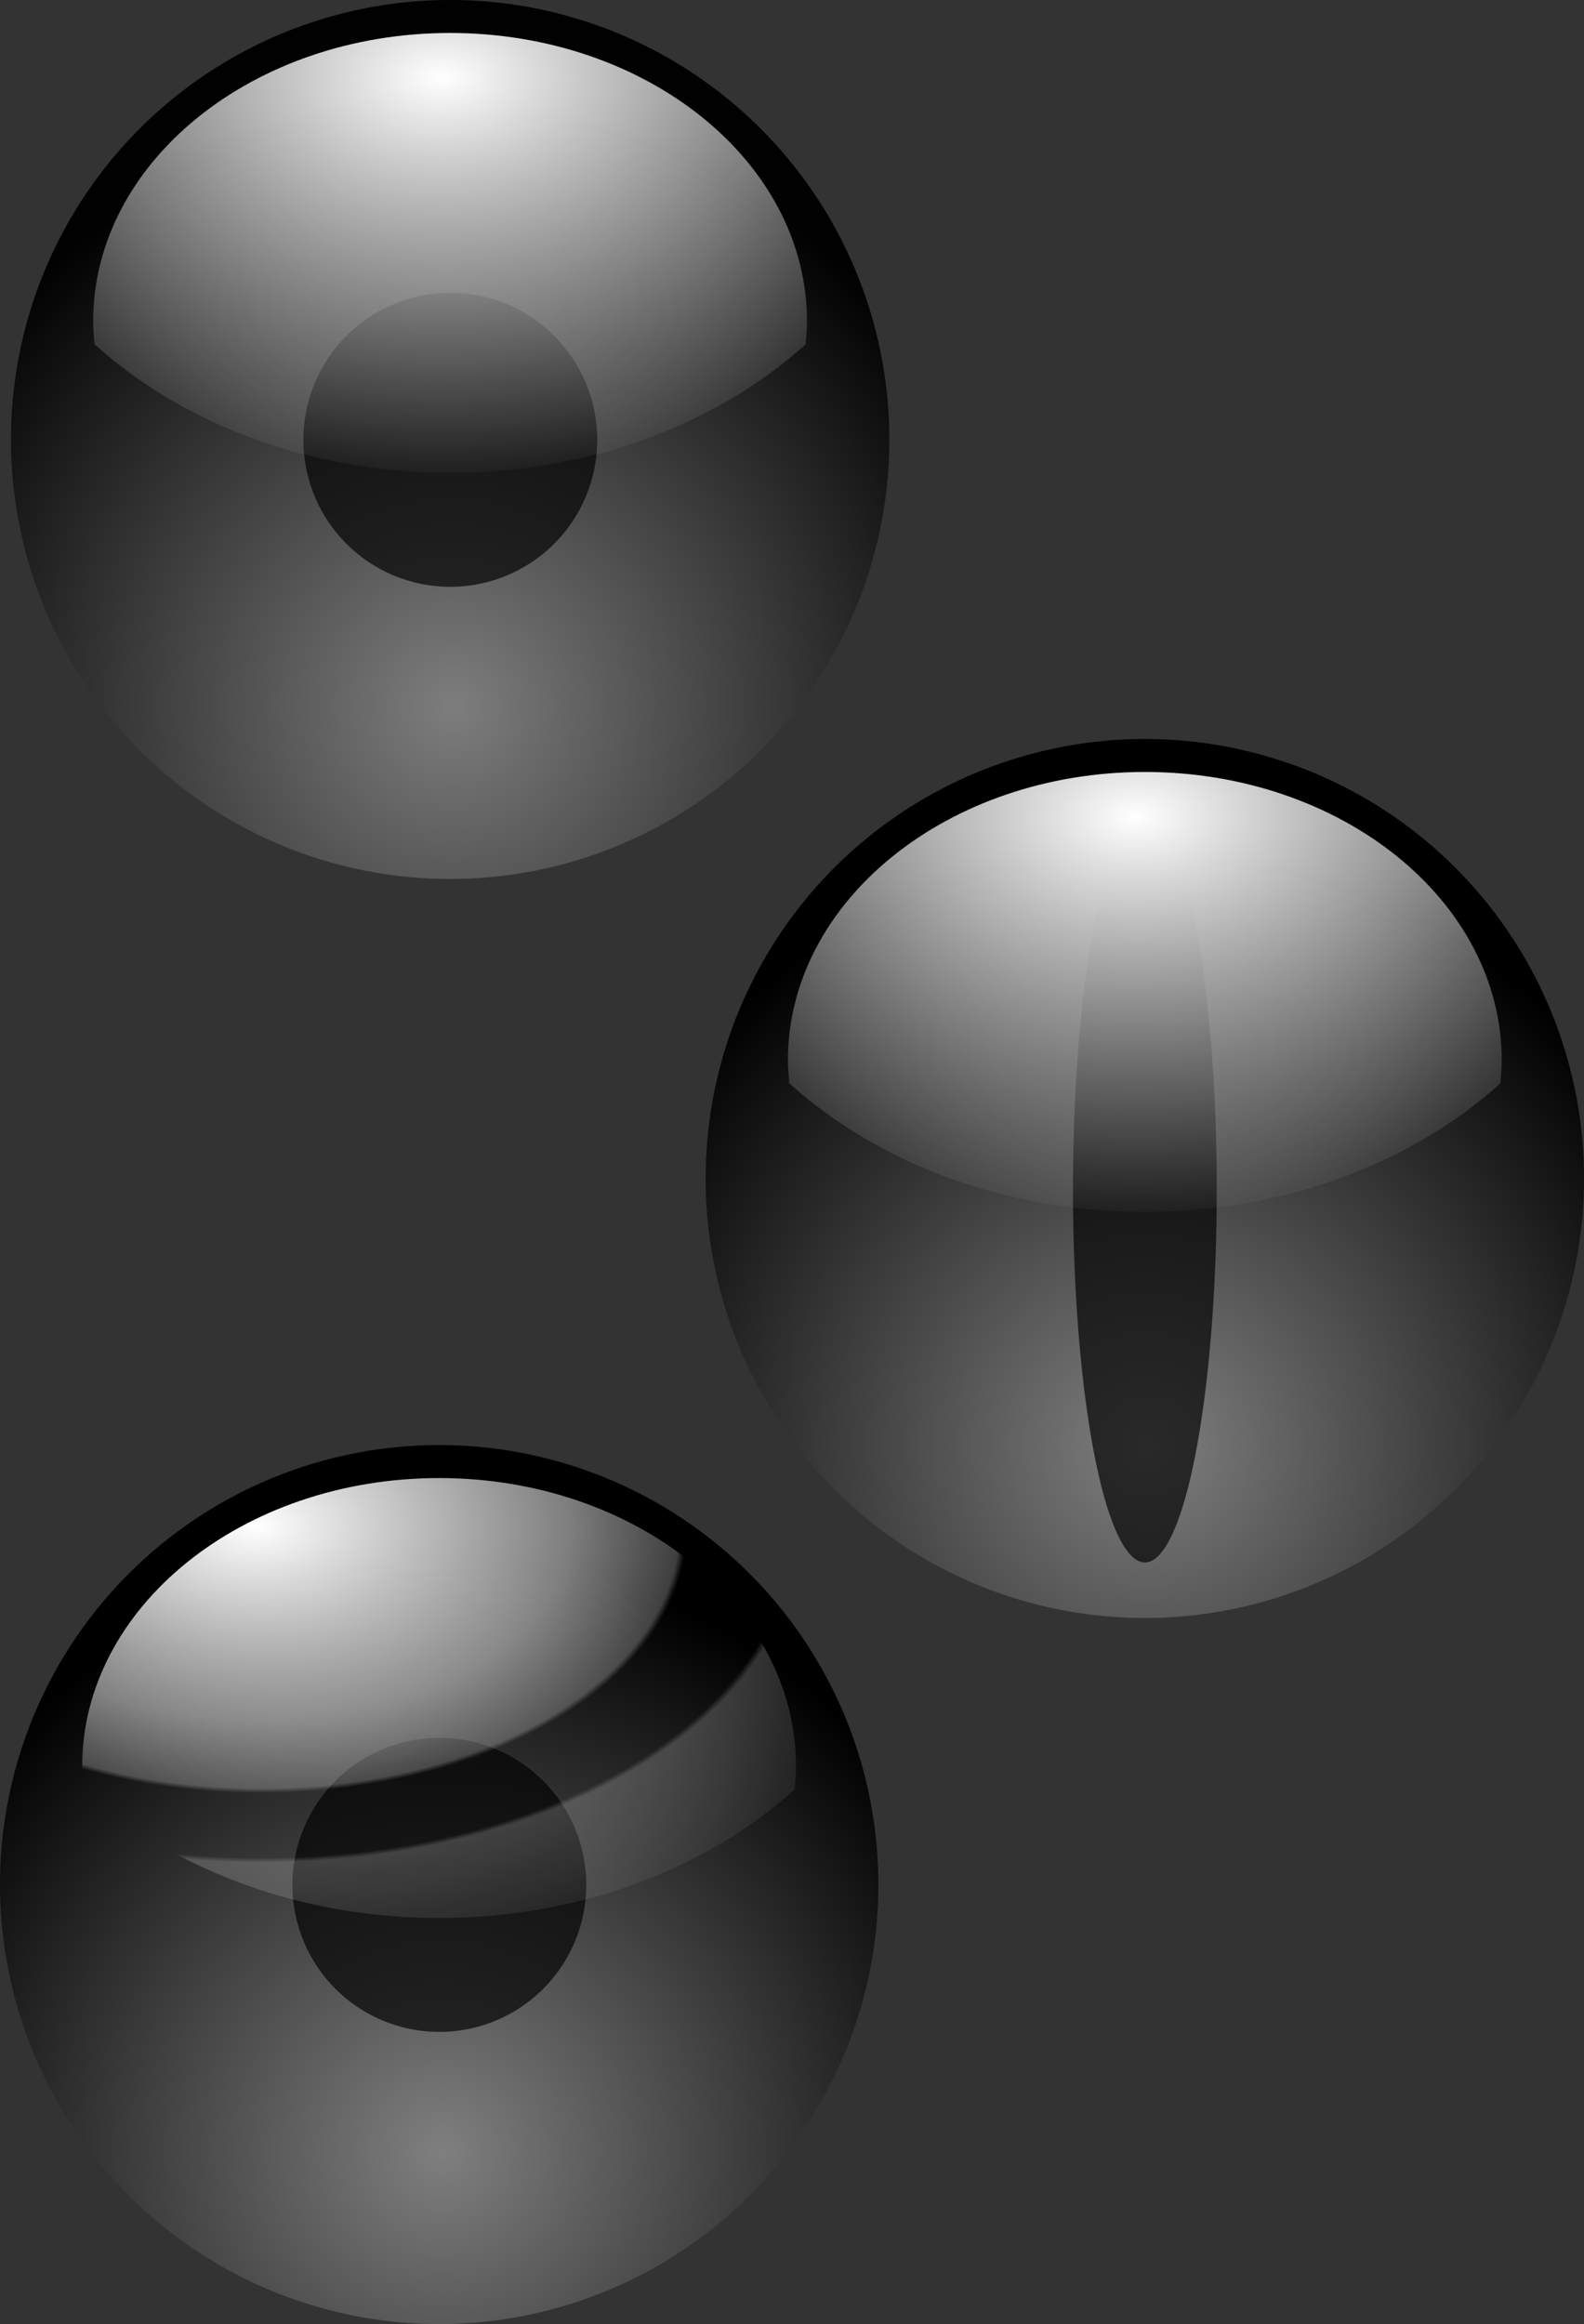
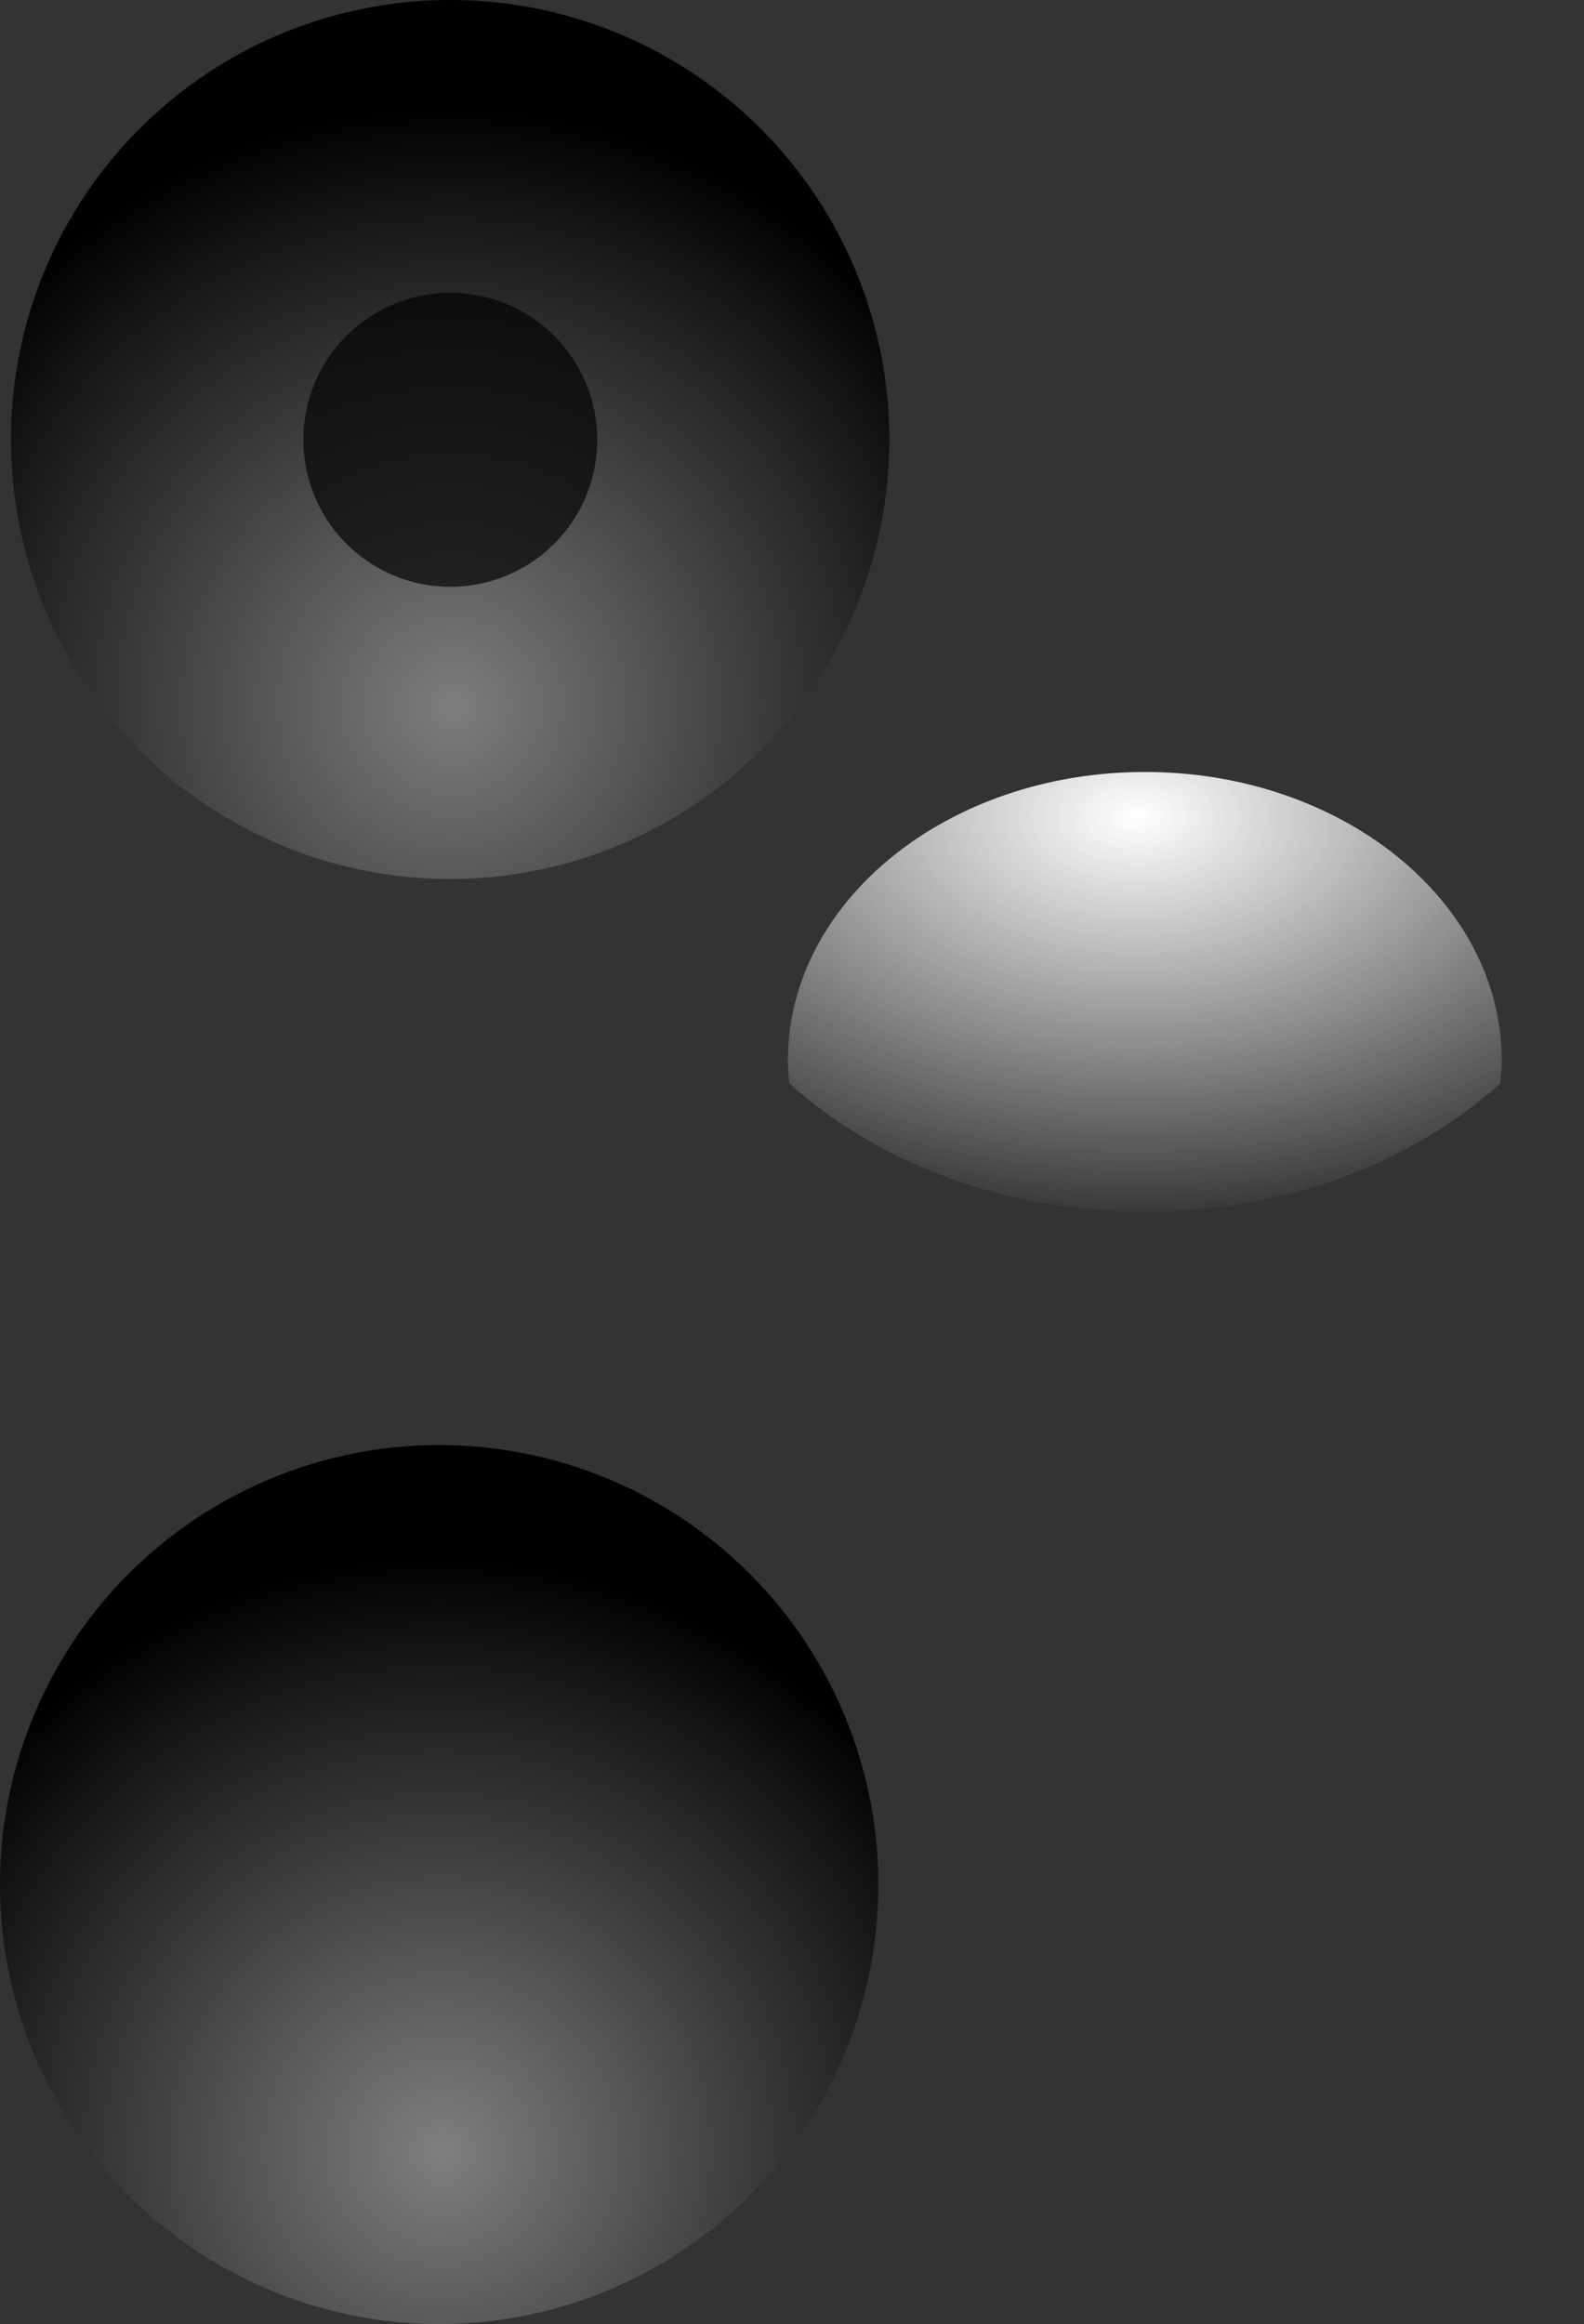
<svg xmlns="http://www.w3.org/2000/svg" version="1.0" viewBox="0 0 674.38 988.94">
  <rect x="0" y="0" width="674.38" height="988.94" fill="#333333" stroke="none" />
  <defs>
    <radialGradient id="a" cx="275.28" cy="593.2" r="297.27" fx="278.71" fy="596.66" gradientTransform="scale(1.009 .991)" gradientUnits="userSpaceOnUse">
      <stop stop-color="#7f7f7f" offset="0" />
      <stop offset="1" />
    </radialGradient>
    <radialGradient id="b" cx="190.18" cy="438.35" r="221.38" gradientTransform="scale(1.274 .785)" gradientUnits="userSpaceOnUse">
      <stop stop-color="#fff" offset="0" />
      <stop stop-color="#fff" stop-opacity="0" offset="1" />
    </radialGradient>
    <radialGradient id="c" cx="134.35" cy="443.94" r="252.56" fx="132.06" fy="440.22" gradientTransform="scale(1.274 .785)" gradientUnits="userSpaceOnUse">
      <stop stop-color="#fff" offset="0" />
      <stop stop-color="#fff" stop-opacity=".498" offset=".409" />
      <stop stop-color="#fff" stop-opacity=".247" offset=".554" />
      <stop stop-color="#fff" stop-opacity="0" offset=".564" />
      <stop stop-color="#fff" stop-opacity="0" offset=".701" />
      <stop stop-color="#fff" stop-opacity=".195" offset=".711" />
      <stop stop-color="#fff" stop-opacity="0" offset="1" />
    </radialGradient>
  </defs>
  <g transform="translate(-54.447 -311)" fill-rule="evenodd">
    <path transform="matrix(.837 0 0 .852 12.21 108.07)" d="m502.83 457.68a223.39 219.5 0 1 1-446.79 0 223.39 219.5 0 1 1 446.79 0z" fill="url(#a)" opacity=".98" />
    <path transform="matrix(.28 0 0 .285 167.92 367.7)" d="m502.83 457.68a223.39 219.5 0 1 1-446.79 0 223.39 219.5 0 1 1 446.79 0z" fill-opacity=".674" />
-     <path d="m246.08 325.03c-83.88 0-151.97 54.97-151.97 122.71-4e-3 3.3 0.287 6.56 0.605 9.8 37.205 33.55 91.235 54.69 151.36 54.69 60.11 0 114.12-21.13 151.33-54.67 0.32-3.25 0.61-6.51 0.61-9.82 0-67.74-68.07-122.71-151.94-122.71z" fill="url(#b)" />
  </g>
  <g transform="translate(-200.78 -8.994)" fill-rule="evenodd">
-     <path transform="matrix(.837 0 0 .852 454.3 120.53)" d="m502.83 457.68a223.39 219.5 0 1 1-446.79 0 223.39 219.5 0 1 1 446.79 0z" fill="url(#a)" />
-     <path transform="matrix(.137 0 0 .724 649.92 183.57)" d="m502.83 457.68a223.39 219.5 0 1 1-446.79 0 223.39 219.5 0 1 1 446.79 0z" fill-opacity=".674" />
    <path transform="translate(442.12 12.454)" d="m246.08 325.03c-83.88 0-151.97 54.97-151.97 122.71-4e-3 3.3 0.287 6.56 0.605 9.8 37.205 33.55 91.235 54.69 151.36 54.69 60.11 0 114.12-21.13 151.33-54.67 0.32-3.25 0.61-6.51 0.61-9.82 0-67.74-68.07-122.71-151.94-122.71z" fill="url(#b)" />
  </g>
  <g transform="translate(-40.436 -26.118)" fill-rule="evenodd">
    <path transform="matrix(.837 0 0 .852 -6.471 438.1)" d="m502.83 457.68a223.39 219.5 0 1 1-446.79 0 223.39 219.5 0 1 1 446.79 0z" fill="url(#a)" />
-     <path transform="matrix(.28 0 0 .285 149.23 697.73)" d="m502.83 457.68a223.39 219.5 0 1 1-446.79 0 223.39 219.5 0 1 1 446.79 0z" fill-opacity=".674" />
-     <path transform="translate(-18.681 330.03)" d="m246.08 325.03c-83.88 0-151.97 54.97-151.97 122.71-4e-3 3.3 0.287 6.56 0.605 9.8 37.205 33.55 91.235 54.69 151.36 54.69 60.11 0 114.12-21.13 151.33-54.67 0.32-3.25 0.61-6.51 0.61-9.82 0-67.74-68.07-122.71-151.94-122.71z" fill="url(#c)" />
  </g>
</svg>